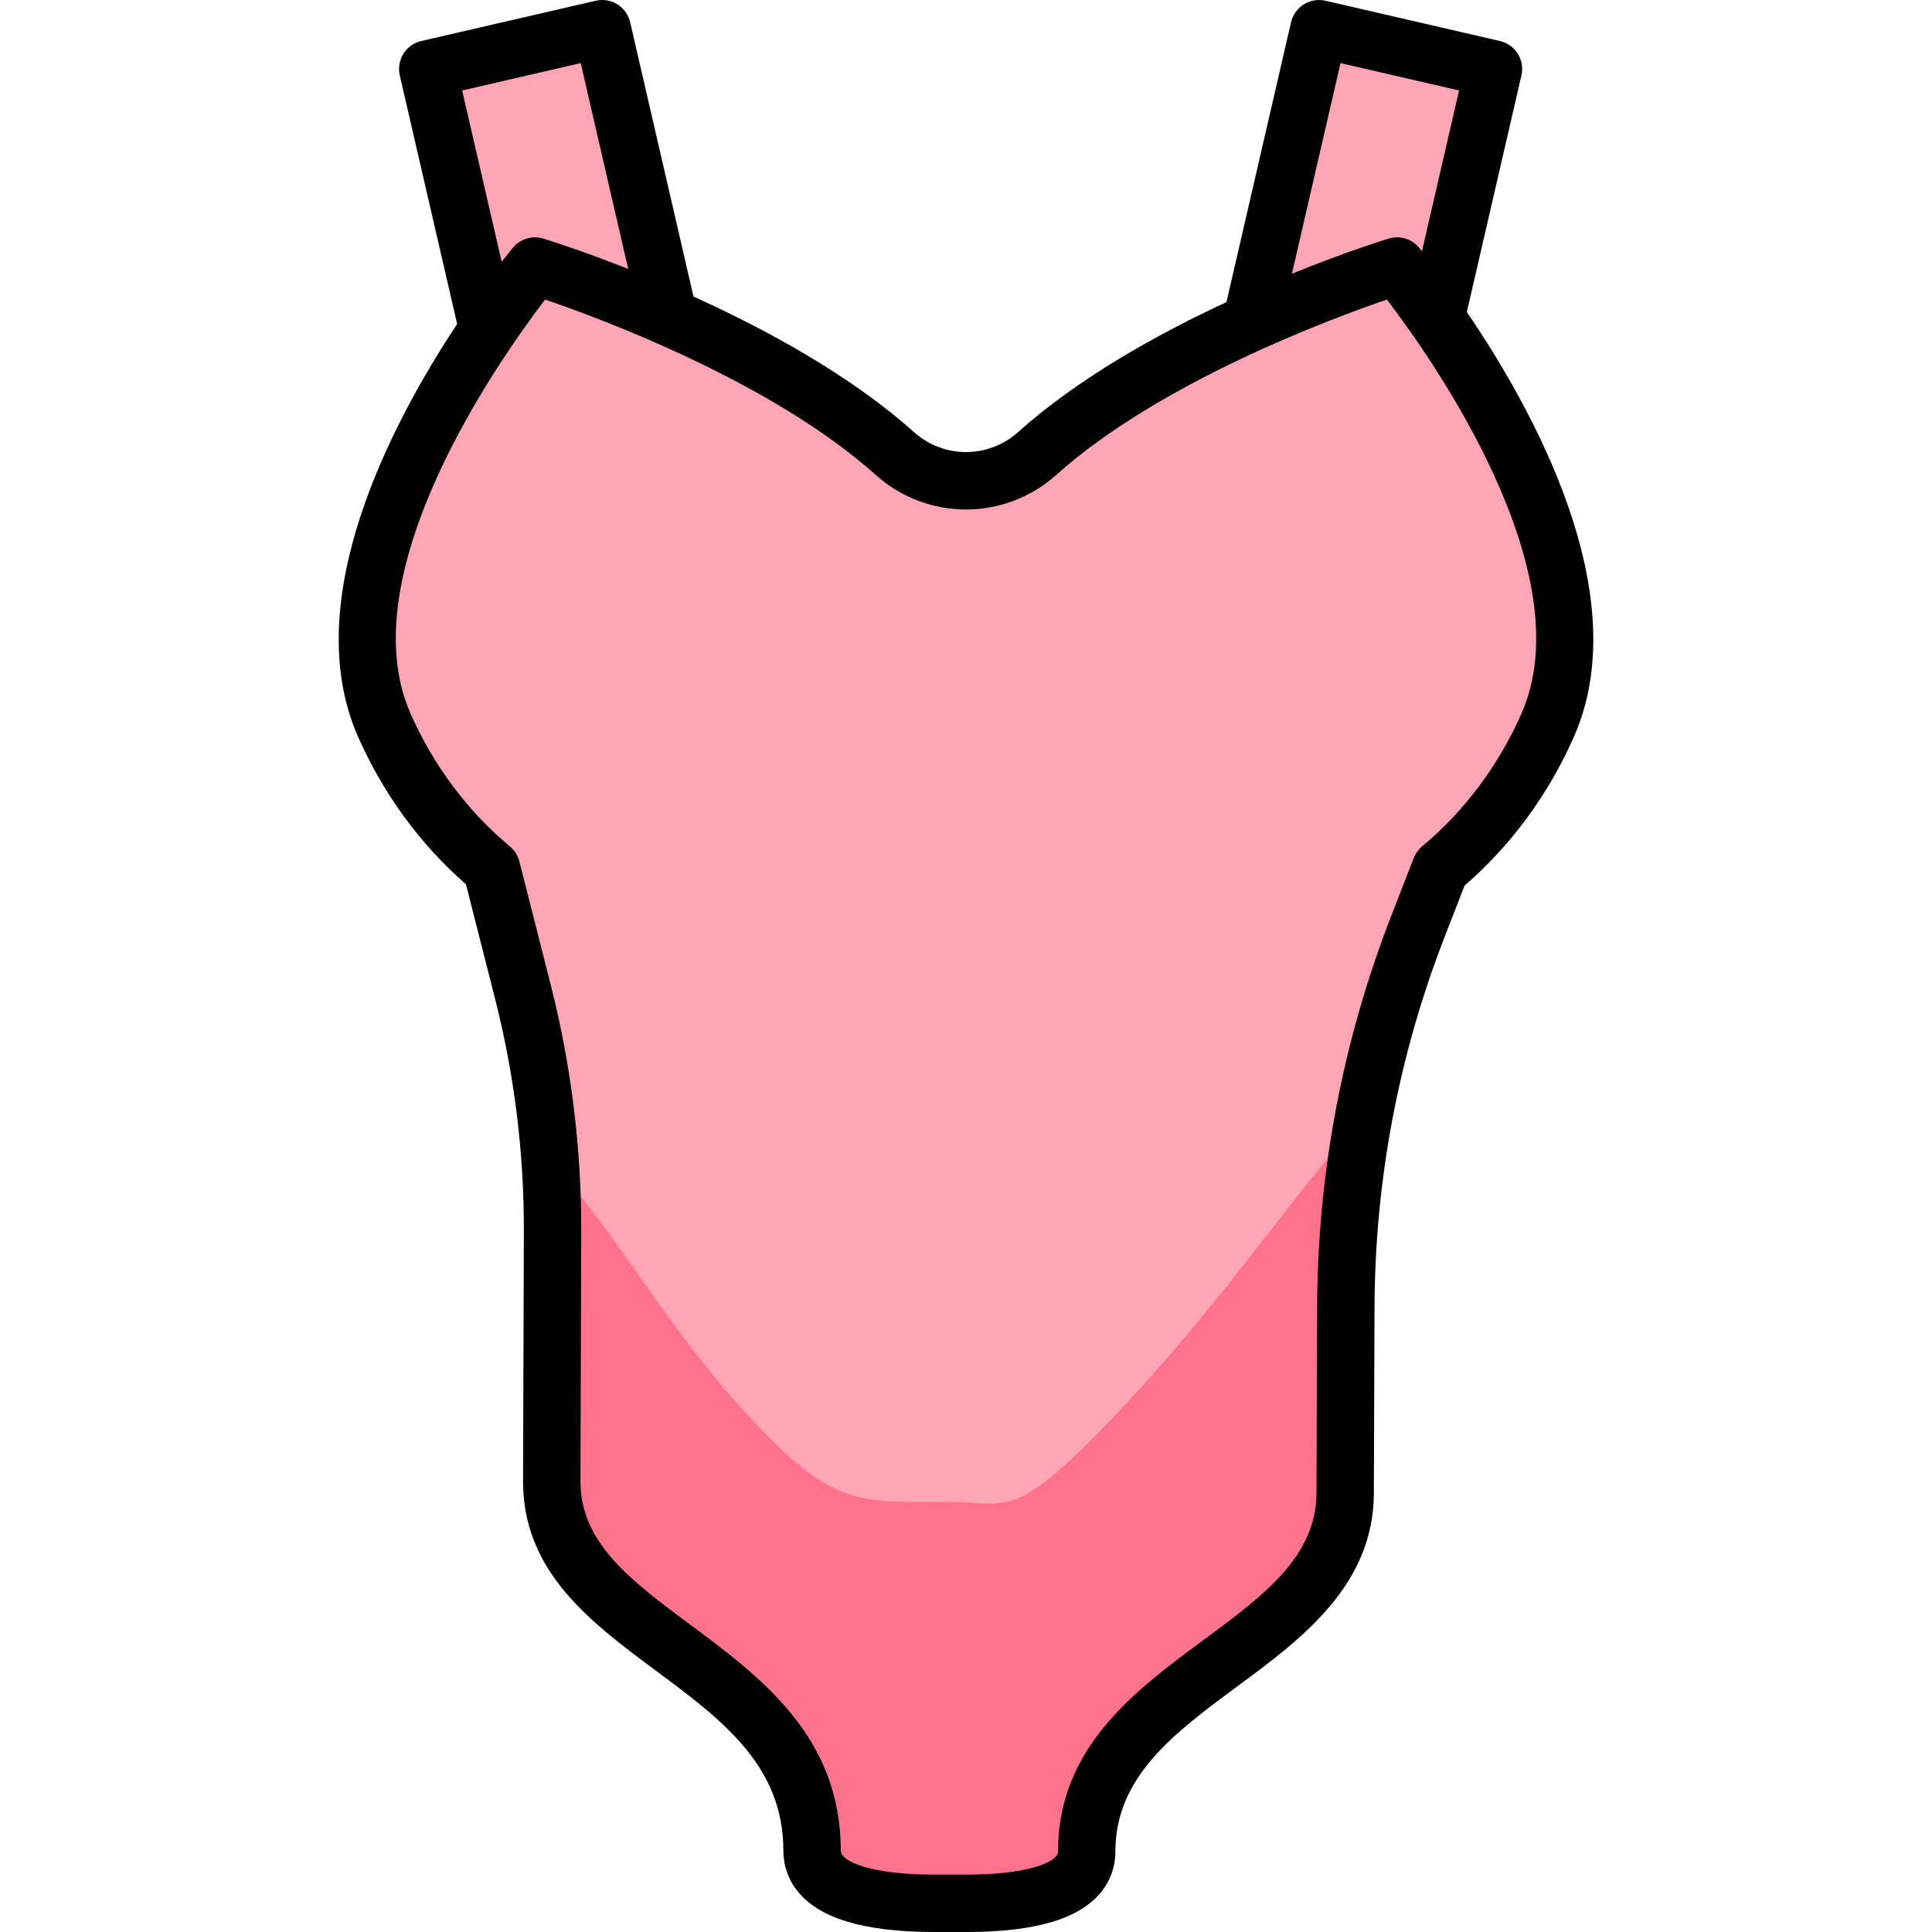
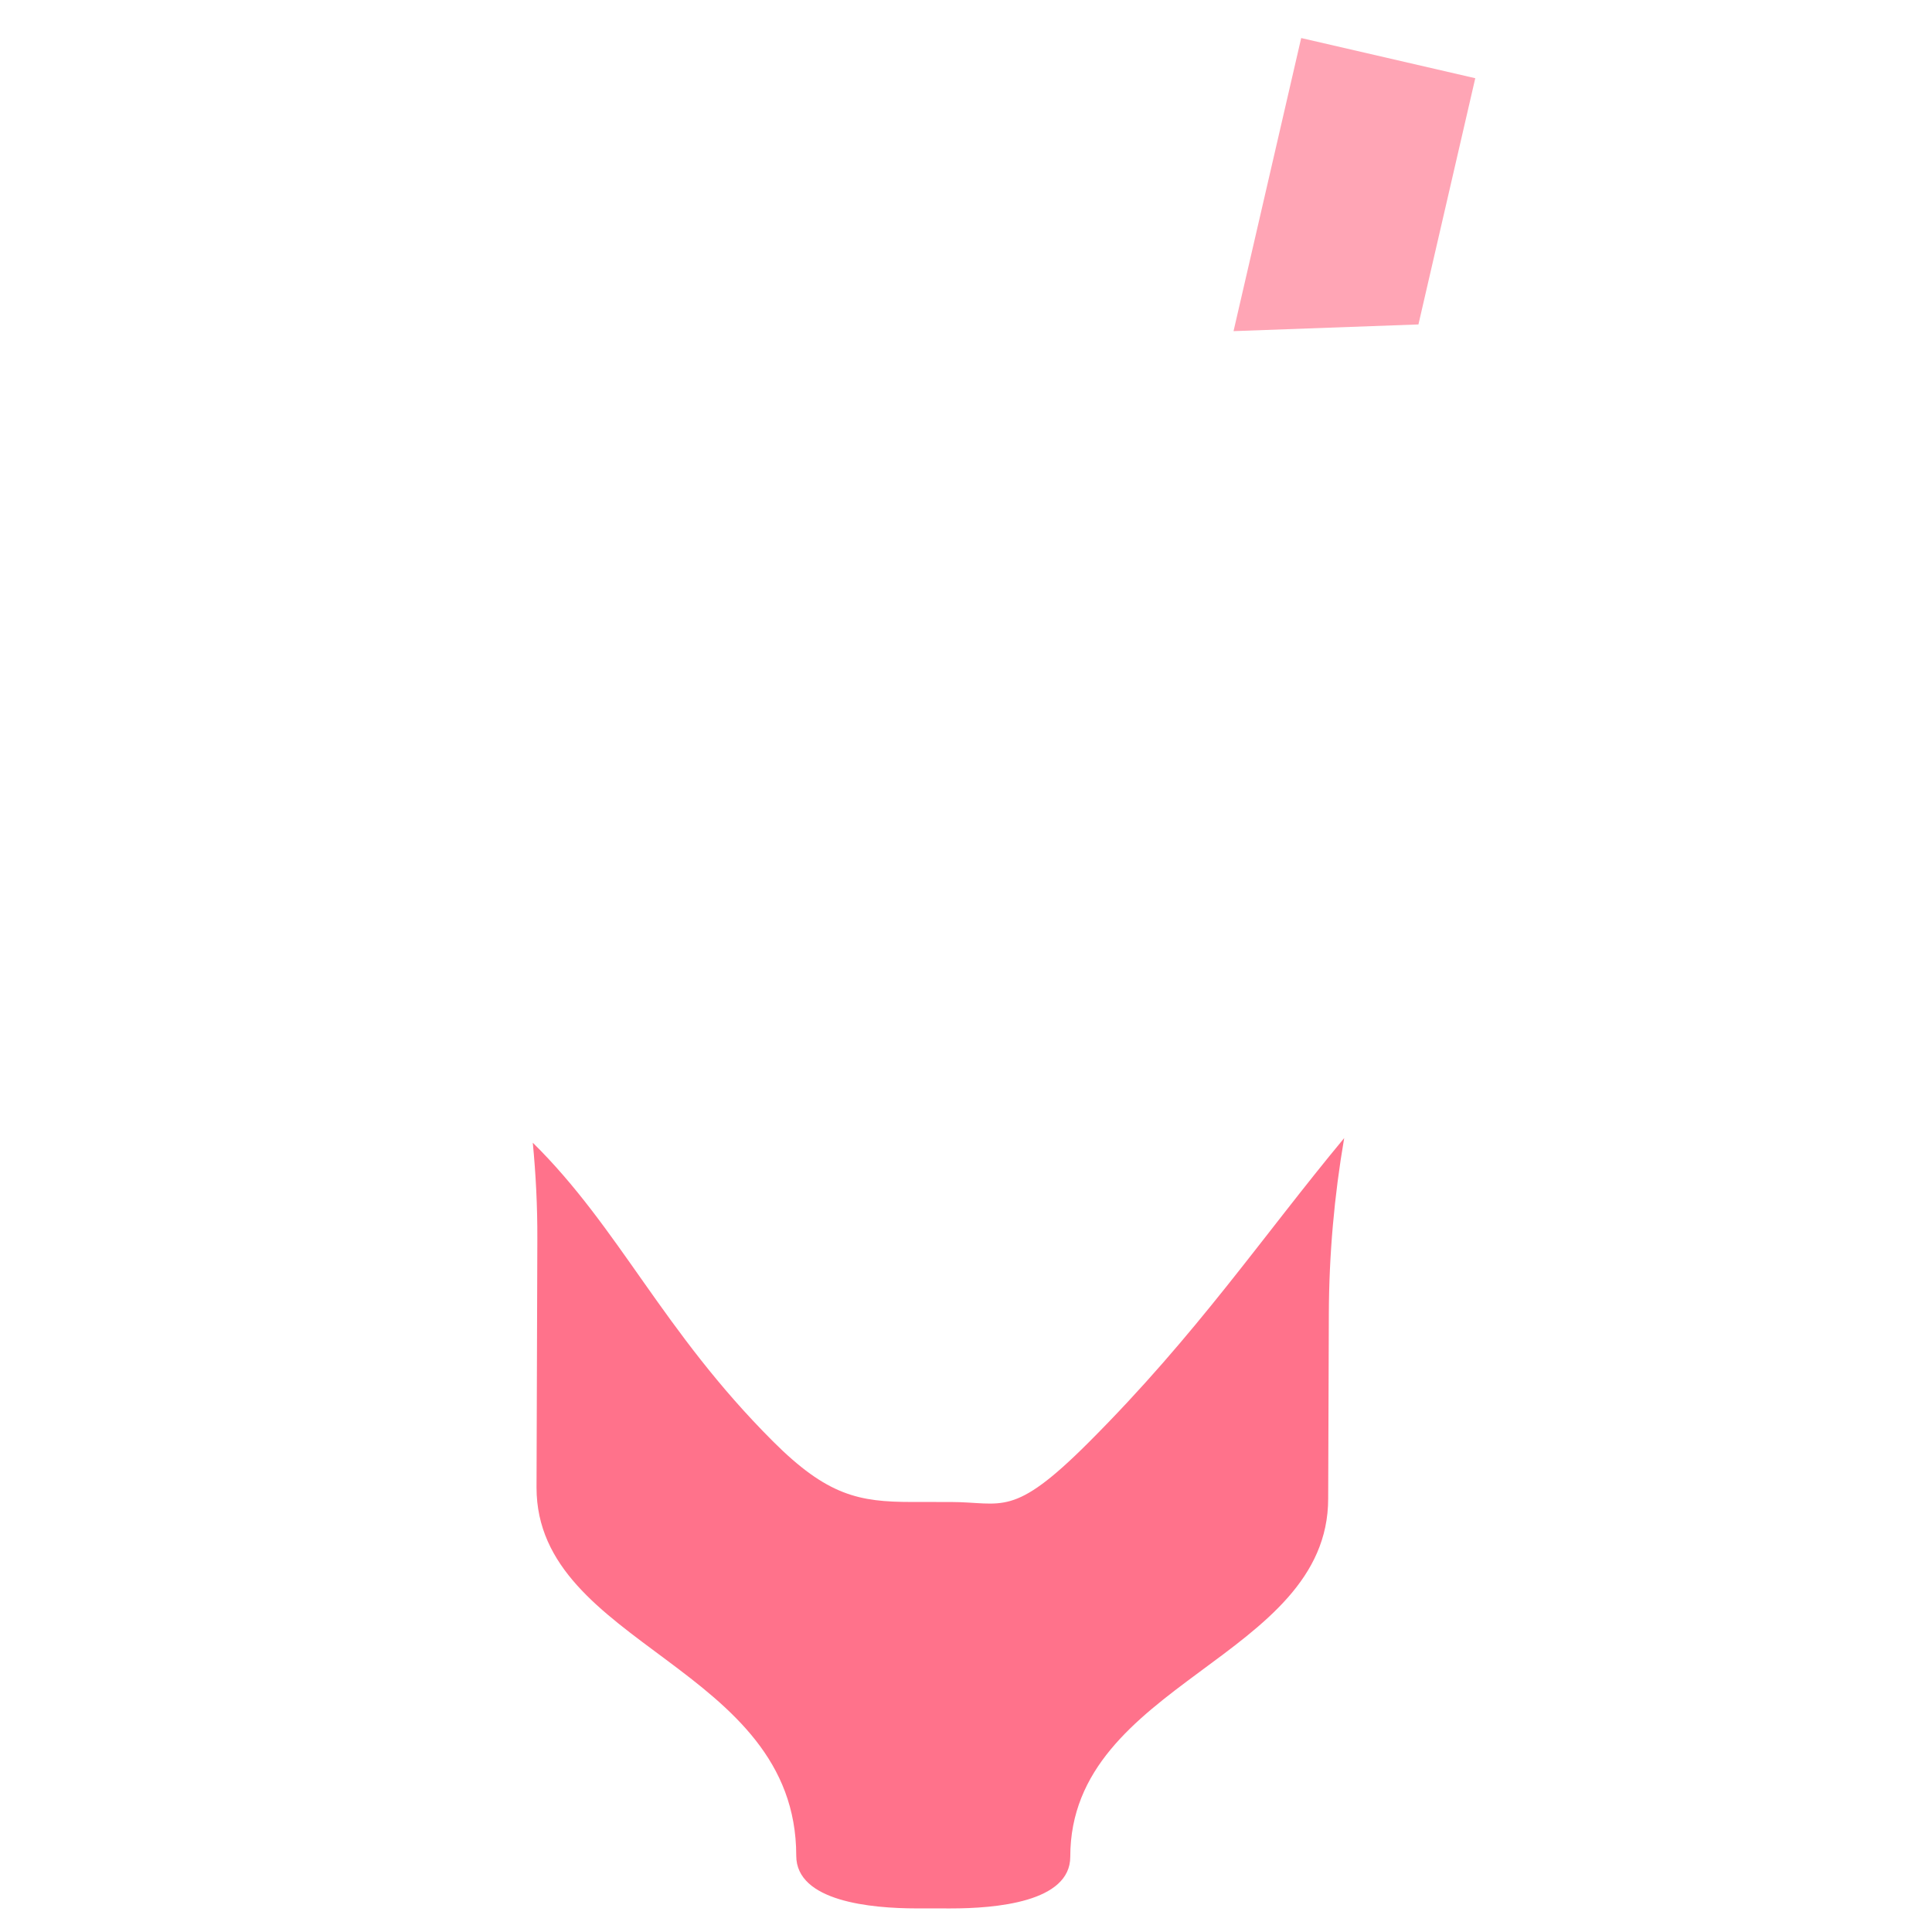
<svg xmlns="http://www.w3.org/2000/svg" version="1.1" id="Layer_1" x="0px" y="0px" viewBox="0 0 512 512" style="enable-background:new 0 0 512 512;" xml:space="preserve">
  <g>
    <polyline style="fill:#FFA5B5;" points="326.9,87.755 344.829,10.08 390.962,20.729 375.9,85.981  " />
-     <polyline style="fill:#FFA5B5;" points="172.898,86.335 155.297,10.08 109.165,20.729 124.226,85.981  " />
-     <path style="fill:#FFA5B5;" d="M371.006,247.39l5.939-15.276c11.774-9.785,21.684-22.664,28.424-38.05   C426.425,145.99,365.45,72.835,365.45,72.835s-60.506,18.553-95.16,49.583c-10.763,9.638-26.836,9.638-37.6,0   c-34.654-31.031-95.16-49.583-95.16-49.583S76.554,145.99,97.611,194.064c6.739,15.385,16.65,28.265,28.424,38.05l8.288,32.6   c5.28,20.769,7.917,42.122,7.846,63.552l-0.216,65.947c0,42.109,68.829,47.195,68.829,97.572c0,12.13,19.814,13.955,31.944,13.963   l8.928,0.006c12.02,0.008,31.748-1.675,31.748-13.695c0-46.317,68.348-52.486,68.348-94.925l0.175-48.995   C352.047,313.67,358.515,279.518,371.006,247.39z" />
  </g>
  <path style="fill:#FF728B;" d="M288.491,382.265c-20.241,20.241-22.729,15.789-36.579,15.78l-10.287-0.006  c-13.976-0.009-22.365-1.648-36.805-16.088c-29.337-29.337-40.515-56.318-63.628-79.121c0.82,8.445,1.237,16.934,1.209,25.436  l-0.216,65.947c0,42.109,68.829,47.195,68.829,97.572c0,12.13,19.814,13.955,31.944,13.963l8.928,0.006  c12.02,0.008,31.748-1.675,31.748-13.695c0-46.317,68.347-52.486,68.347-94.925l0.175-48.994  c0.056-15.632,1.431-31.196,4.067-46.537C334.559,327.692,317.353,353.404,288.491,382.265z" />
-   <path d="M388.724,82.689l14.473-62.701c0.945-4.091-1.606-8.175-5.699-9.119L351.263,0.195c-1.965-0.453-4.03-0.108-5.74,0.96  c-1.71,1.07-2.926,2.773-3.379,4.739L325.024,80.06c-18.417,8.558-39.301,20.188-55.252,34.471c-7.85,7.028-19.69,7.029-27.54,0.001  c-16.882-15.118-39.29-27.264-58.45-35.939L167.001,5.894c-0.453-1.965-1.669-3.669-3.379-4.739c-1.711-1.069-3.776-1.413-5.74-0.96  l-46.236,10.674c-4.092,0.945-6.643,5.027-5.699,9.119l15.095,65.399c0.034,0.151,0.083,0.296,0.126,0.443  c-17.452,26.345-42.138,73.202-26.359,109.226c6.642,15.163,16.529,28.704,28.68,39.304l7.71,30.328  c5.131,20.18,7.698,40.971,7.63,61.797l-0.216,66.12c0,23.981,17.918,37.295,35.246,50.17c17.35,12.892,33.738,25.07,33.738,47.622  c0,5.113,2.187,14.358,16.834,18.826c6.011,1.834,13.676,2.767,22.781,2.772L256.16,512c0.029,0,0.06,0,0.089,0  c9.034,0,16.61-0.895,22.519-2.66c14.634-4.372,16.819-13.574,16.819-18.669c0-19.883,15.684-31.472,32.289-43.743  c16.974-12.542,36.213-26.759,36.213-51.37l0.175-49.104c0.121-33.743,6.381-66.799,18.608-98.247l5.253-13.512  c12.327-10.649,22.353-24.313,29.065-39.639C433.62,157.552,406.19,108.306,388.724,82.689z M355.252,16.724l31.419,7.252  l-9.833,42.602c-0.383-0.472-0.649-0.794-0.776-0.946c-1.962-2.353-5.142-3.299-8.07-2.402c-1.021,0.313-11.339,3.517-25.621,9.301  L355.252,16.724z M122.475,23.976l31.418-7.252l12.591,54.548c-12.63-4.989-21.527-7.752-22.471-8.041  c-2.93-0.897-6.11,0.049-8.07,2.402c-0.299,0.359-1.372,1.659-2.99,3.739L122.475,23.976z M403.263,188.954  c-6.043,13.797-15.166,26.017-26.383,35.337c-0.993,0.825-1.759,1.89-2.227,3.093l-5.952,15.31  c-12.905,33.196-19.515,68.086-19.643,103.704l-0.175,49.132c0,16.966-13.922,27.255-30.043,39.167  c-18.027,13.321-38.46,28.419-38.46,55.973c0,2.015-3.737,3.433-5.965,4.098c-4.434,1.324-10.713,2.024-18.168,2.024  c-0.026,0-0.053,0-0.078,0l-8.947-0.005c-15.86-0.01-24.417-3.301-24.417-6.391c0-30.199-21.186-45.941-39.876-59.829  c-15.62-11.606-29.108-21.629-29.108-37.939l0.216-66.095c0.072-22.105-2.653-44.173-8.1-65.593l-8.307-32.674  c-0.395-1.557-1.273-2.948-2.509-3.975c-11.216-9.321-20.34-21.542-26.382-35.337c-16.332-37.29,23.875-94.077,35.722-109.567  c14.881,5.081,60.13,21.855,87.625,46.475c13.633,12.206,34.196,12.207,47.829-0.001c27.454-24.583,72.736-41.382,87.626-46.472  C379.393,94.885,419.595,151.668,403.263,188.954z" />
  <g>
</g>
  <g>
</g>
  <g>
</g>
  <g>
</g>
  <g>
</g>
  <g>
</g>
  <g>
</g>
  <g>
</g>
  <g>
</g>
  <g>
</g>
  <g>
</g>
  <g>
</g>
  <g>
</g>
  <g>
</g>
  <g>
</g>
</svg>